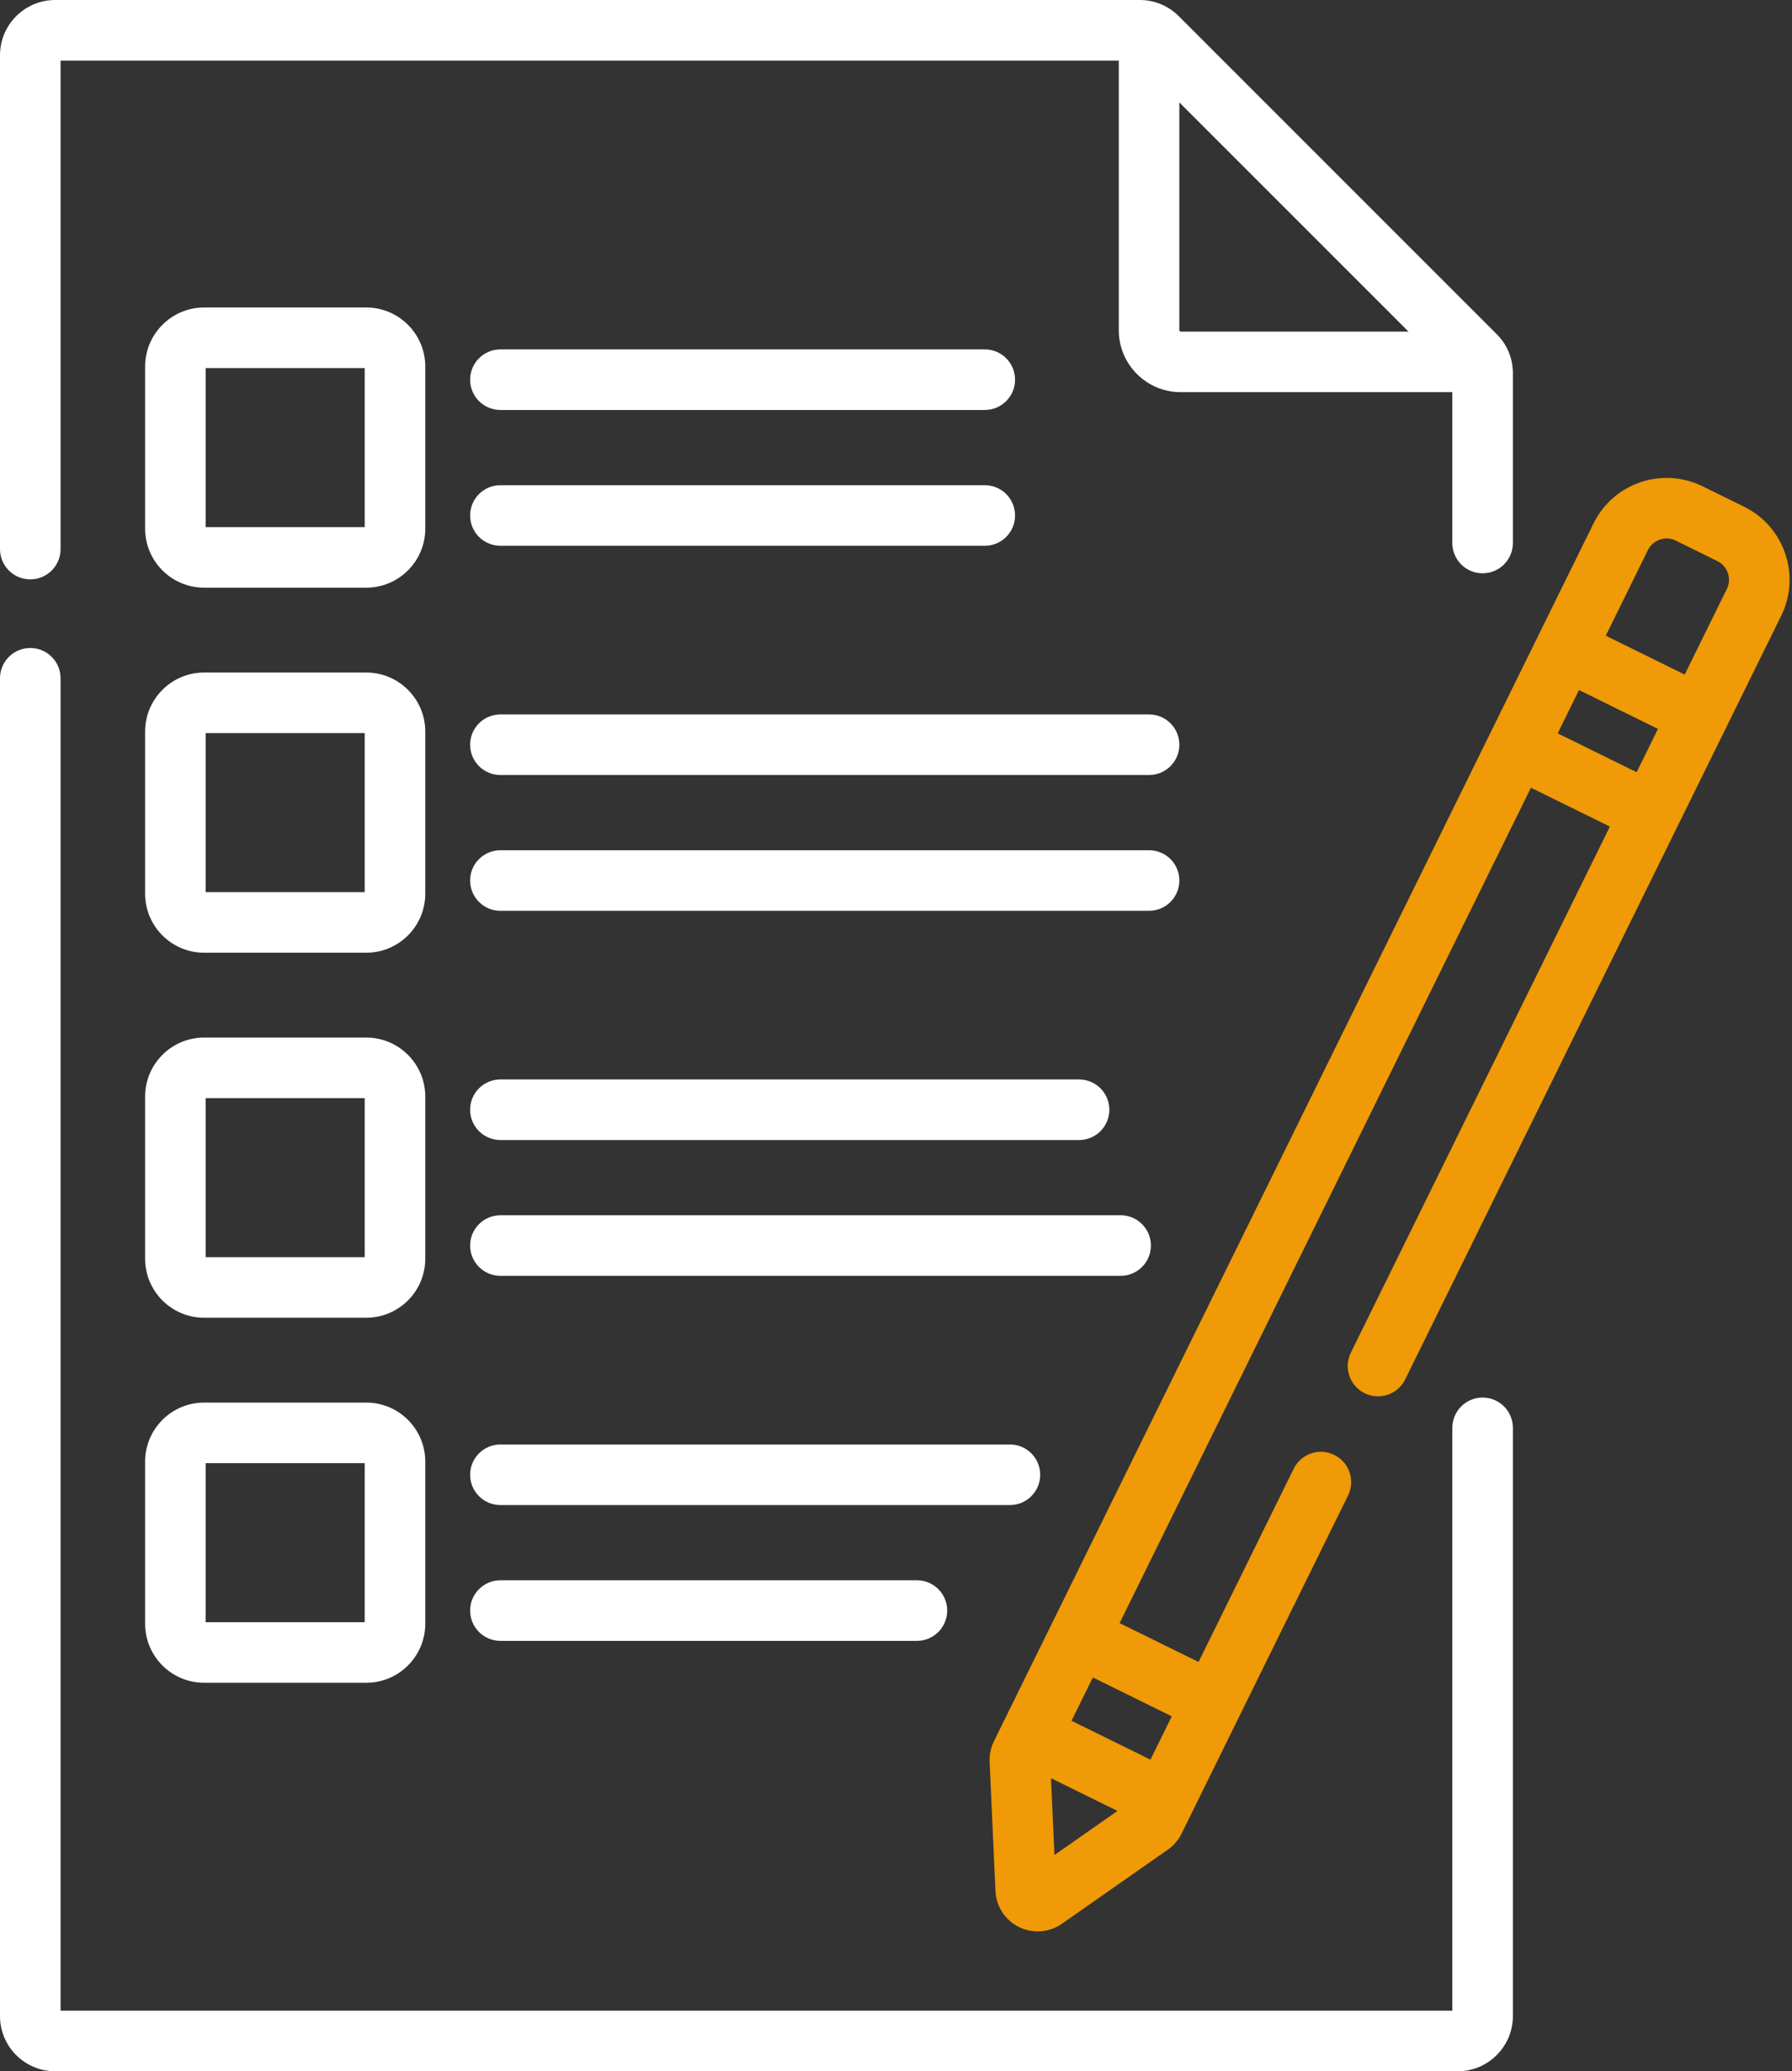
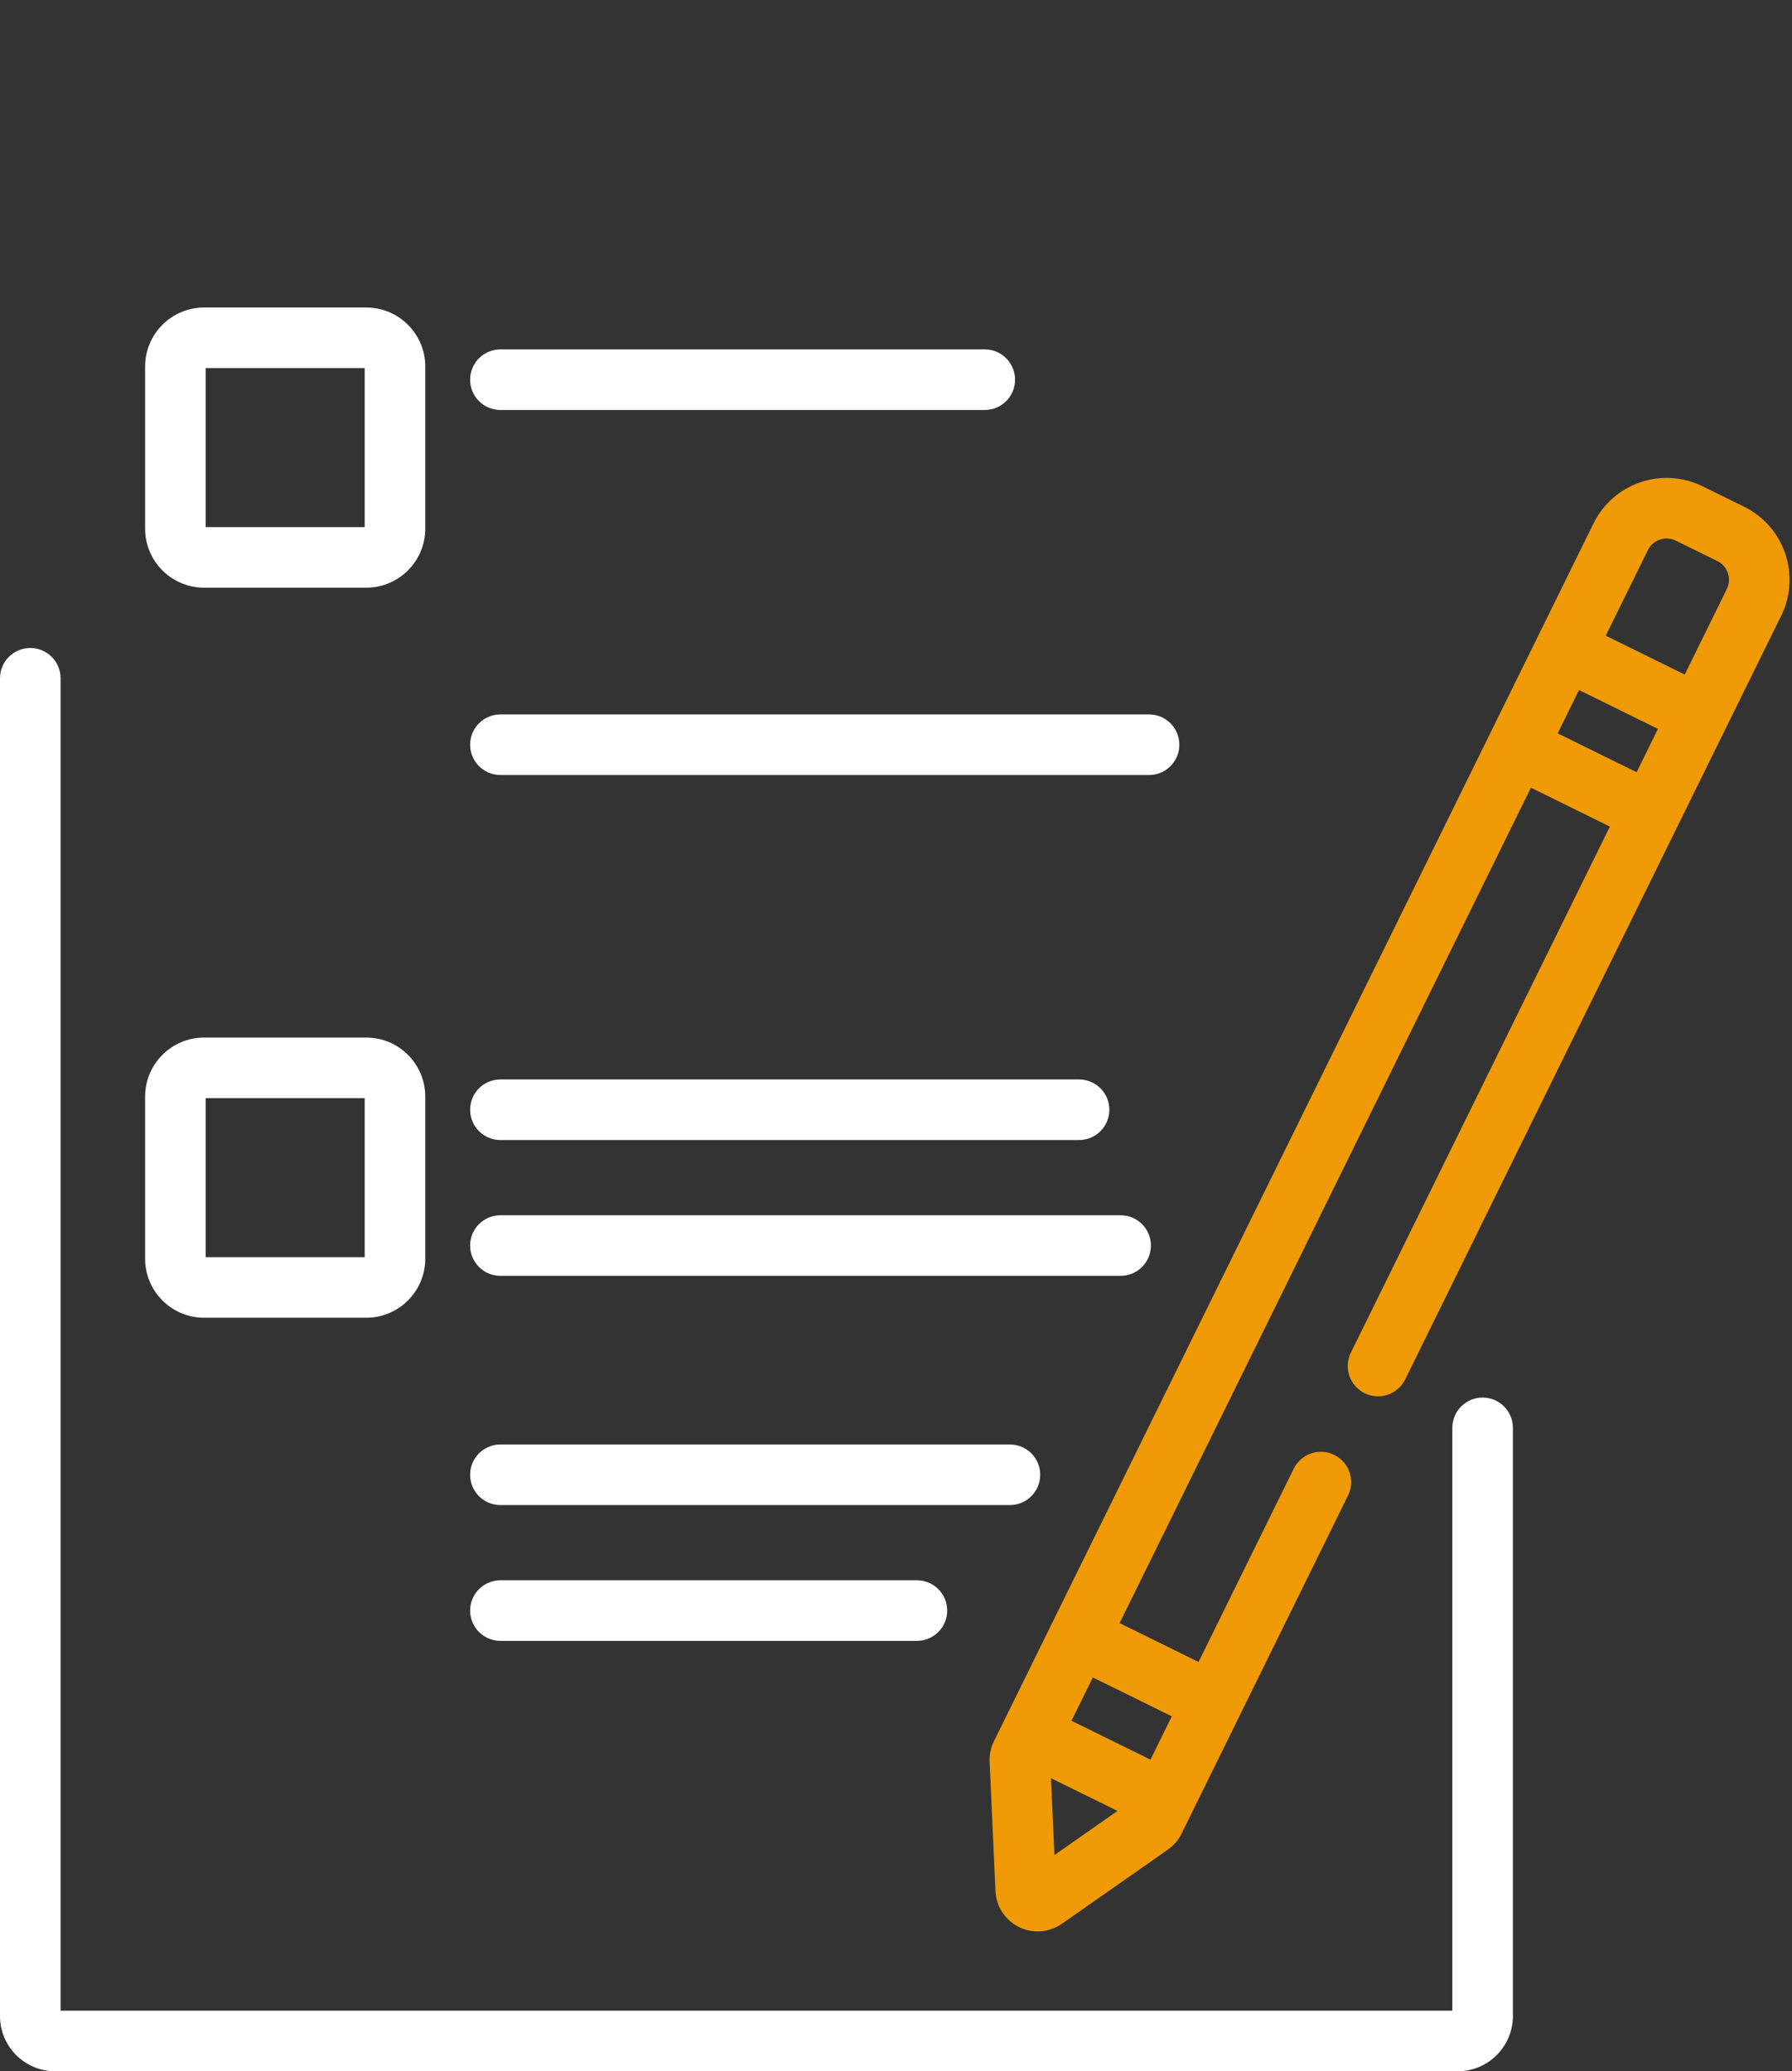
<svg xmlns="http://www.w3.org/2000/svg" width="443" height="512" viewBox="0 0 443 512" fill="none">
  <rect x="0" y="0" width="443" height="512" fill="#333333" stroke="none" />
-   <path d="M7.487 143.216C11.622 143.216 14.974 139.863 14.974 135.729V14.974H276.574V81.63C276.574 90.073 283.443 96.942 291.886 96.942H359.029V134.225C359.029 138.36 362.381 141.712 366.515 141.712C370.65 141.712 374.002 138.36 374.002 134.225V92.25C374.002 88.604 372.583 85.177 370.005 82.6L291.404 3.998C288.827 1.42 285.4 0 281.753 0H13.647C6.122 0 0 6.122 0 13.647V135.729C0 139.863 3.352 143.216 7.487 143.216V143.216ZM291.548 81.63V25.319L348.198 81.968H291.886C291.701 81.968 291.548 81.816 291.548 81.63V81.63Z" fill="white" />
  <path d="M366.516 345.464C362.382 345.464 359.03 348.817 359.03 352.951V497.026H14.974V167.663C14.974 163.528 11.622 160.176 7.487 160.176C3.352 160.176 0 163.528 0 167.663V498.353C0 505.878 6.122 512 13.647 512H360.355C367.88 512 374.002 505.878 374.002 498.353V352.951C374.003 348.817 370.651 345.464 366.516 345.464V345.464Z" fill="white" />
  <path d="M105.13 90.596C105.13 82.554 98.588 76.012 90.545 76.012H50.457C42.416 76.012 35.873 82.554 35.873 90.596V130.684C35.873 138.727 42.416 145.269 50.457 145.269H90.545C98.588 145.269 105.13 138.727 105.13 130.684V90.596ZM90.157 130.295H50.847V90.985H90.157V130.295Z" fill="white" />
  <path d="M123.706 101.343H243.448C247.582 101.343 250.934 97.991 250.934 93.856C250.934 89.721 247.582 86.369 243.448 86.369H123.706C119.571 86.369 116.219 89.721 116.219 93.856C116.219 97.991 119.571 101.343 123.706 101.343V101.343Z" fill="white" />
-   <path d="M123.706 134.911H243.448C247.582 134.911 250.934 131.559 250.934 127.424C250.934 123.29 247.582 119.938 243.448 119.938H123.706C119.571 119.938 116.219 123.29 116.219 127.424C116.219 131.559 119.571 134.911 123.706 134.911V134.911Z" fill="white" />
-   <path d="M105.13 180.829C105.13 172.786 98.588 166.243 90.545 166.243H50.457C42.416 166.243 35.873 172.786 35.873 180.829V220.916C35.873 228.959 42.416 235.502 50.457 235.502H90.545C98.588 235.502 105.13 228.959 105.13 220.916V180.829ZM90.157 220.527H50.847V181.217H90.157V220.527Z" fill="white" />
  <path d="M284.061 176.6H123.706C119.571 176.6 116.219 179.952 116.219 184.087C116.219 188.222 119.571 191.574 123.706 191.574H284.061C288.196 191.574 291.548 188.222 291.548 184.087C291.548 179.952 288.197 176.6 284.061 176.6Z" fill="white" />
-   <path d="M291.548 217.657C291.548 213.522 288.196 210.17 284.061 210.17H123.706C119.571 210.17 116.219 213.522 116.219 217.657C116.219 221.792 119.571 225.144 123.706 225.144H284.061C288.197 225.144 291.548 221.792 291.548 217.657Z" fill="white" />
  <path d="M105.13 271.059C105.13 263.016 98.588 256.474 90.545 256.474H50.457C42.416 256.474 35.873 263.016 35.873 271.059V311.147C35.873 319.189 42.416 325.732 50.457 325.732H90.545C98.588 325.732 105.13 319.189 105.13 311.147V271.059ZM90.157 310.758H50.847V271.448H90.157V310.758Z" fill="white" />
  <path d="M123.706 281.805H266.754C270.888 281.805 274.241 278.453 274.241 274.318C274.241 270.184 270.888 266.832 266.754 266.832H123.706C119.571 266.832 116.219 270.184 116.219 274.318C116.219 278.453 119.571 281.805 123.706 281.805Z" fill="white" />
  <path d="M284.517 307.887C284.517 303.753 281.165 300.4 277.031 300.4H123.706C119.571 300.4 116.219 303.753 116.219 307.887C116.219 312.022 119.571 315.374 123.706 315.374H277.031C281.165 315.374 284.517 312.022 284.517 307.887Z" fill="white" />
-   <path d="M90.545 346.705H50.457C42.416 346.705 35.873 353.248 35.873 361.29V401.378C35.873 409.421 42.416 415.963 50.457 415.963H90.545C98.588 415.963 105.13 409.421 105.13 401.378V361.29C105.13 353.248 98.588 346.705 90.545 346.705V346.705ZM90.157 400.989H50.847V361.679H90.157V400.989Z" fill="white" />
  <path d="M257.149 364.549C257.149 360.414 253.796 357.062 249.662 357.062H123.706C119.571 357.062 116.219 360.414 116.219 364.549C116.219 368.684 119.571 372.036 123.706 372.036H249.662C253.796 372.036 257.149 368.685 257.149 364.549Z" fill="white" />
  <path d="M123.706 390.632C119.571 390.632 116.219 393.984 116.219 398.119C116.219 402.254 119.571 405.606 123.706 405.606H226.671C230.806 405.606 234.158 402.254 234.158 398.119C234.158 393.984 230.806 390.632 226.671 390.632H123.706Z" fill="white" />
  <path d="M431.171 125.266L420.879 120.199C410.93 115.3 398.848 119.408 393.948 129.359L245.708 430.421C244.932 431.996 244.564 433.755 244.643 435.51L246.087 467.449C246.259 471.256 248.489 474.666 251.907 476.349C253.368 477.068 254.947 477.424 256.521 477.424C258.627 477.424 260.722 476.787 262.51 475.537L288.708 457.207C290.147 456.2 291.316 454.836 292.089 453.264L333.253 369.665C335.08 365.956 333.553 361.467 329.843 359.641C326.135 357.814 321.646 359.34 319.819 363.051L296.293 410.828L276.778 401.219L378.46 194.714L397.975 204.323L333.944 334.364C332.117 338.074 333.643 342.562 337.354 344.388C341.064 346.216 345.551 344.689 347.378 340.978L440.332 152.2C445.23 142.247 441.121 130.167 431.171 125.266V125.266ZM260.672 458.546L259.813 439.549L276.253 447.644L260.672 458.546ZM289.678 424.259L284.406 434.967L264.891 425.358L270.164 414.65L289.678 424.259ZM385.074 181.279L390.347 170.571L409.862 180.18L404.59 190.888L385.074 181.279ZM426.898 145.583L416.477 166.747L396.961 157.138L407.382 135.974C408.633 133.432 411.719 132.381 414.265 133.634L424.556 138.701C427.099 139.952 428.149 143.04 426.898 145.583Z" fill="#EF9A06" />
</svg>